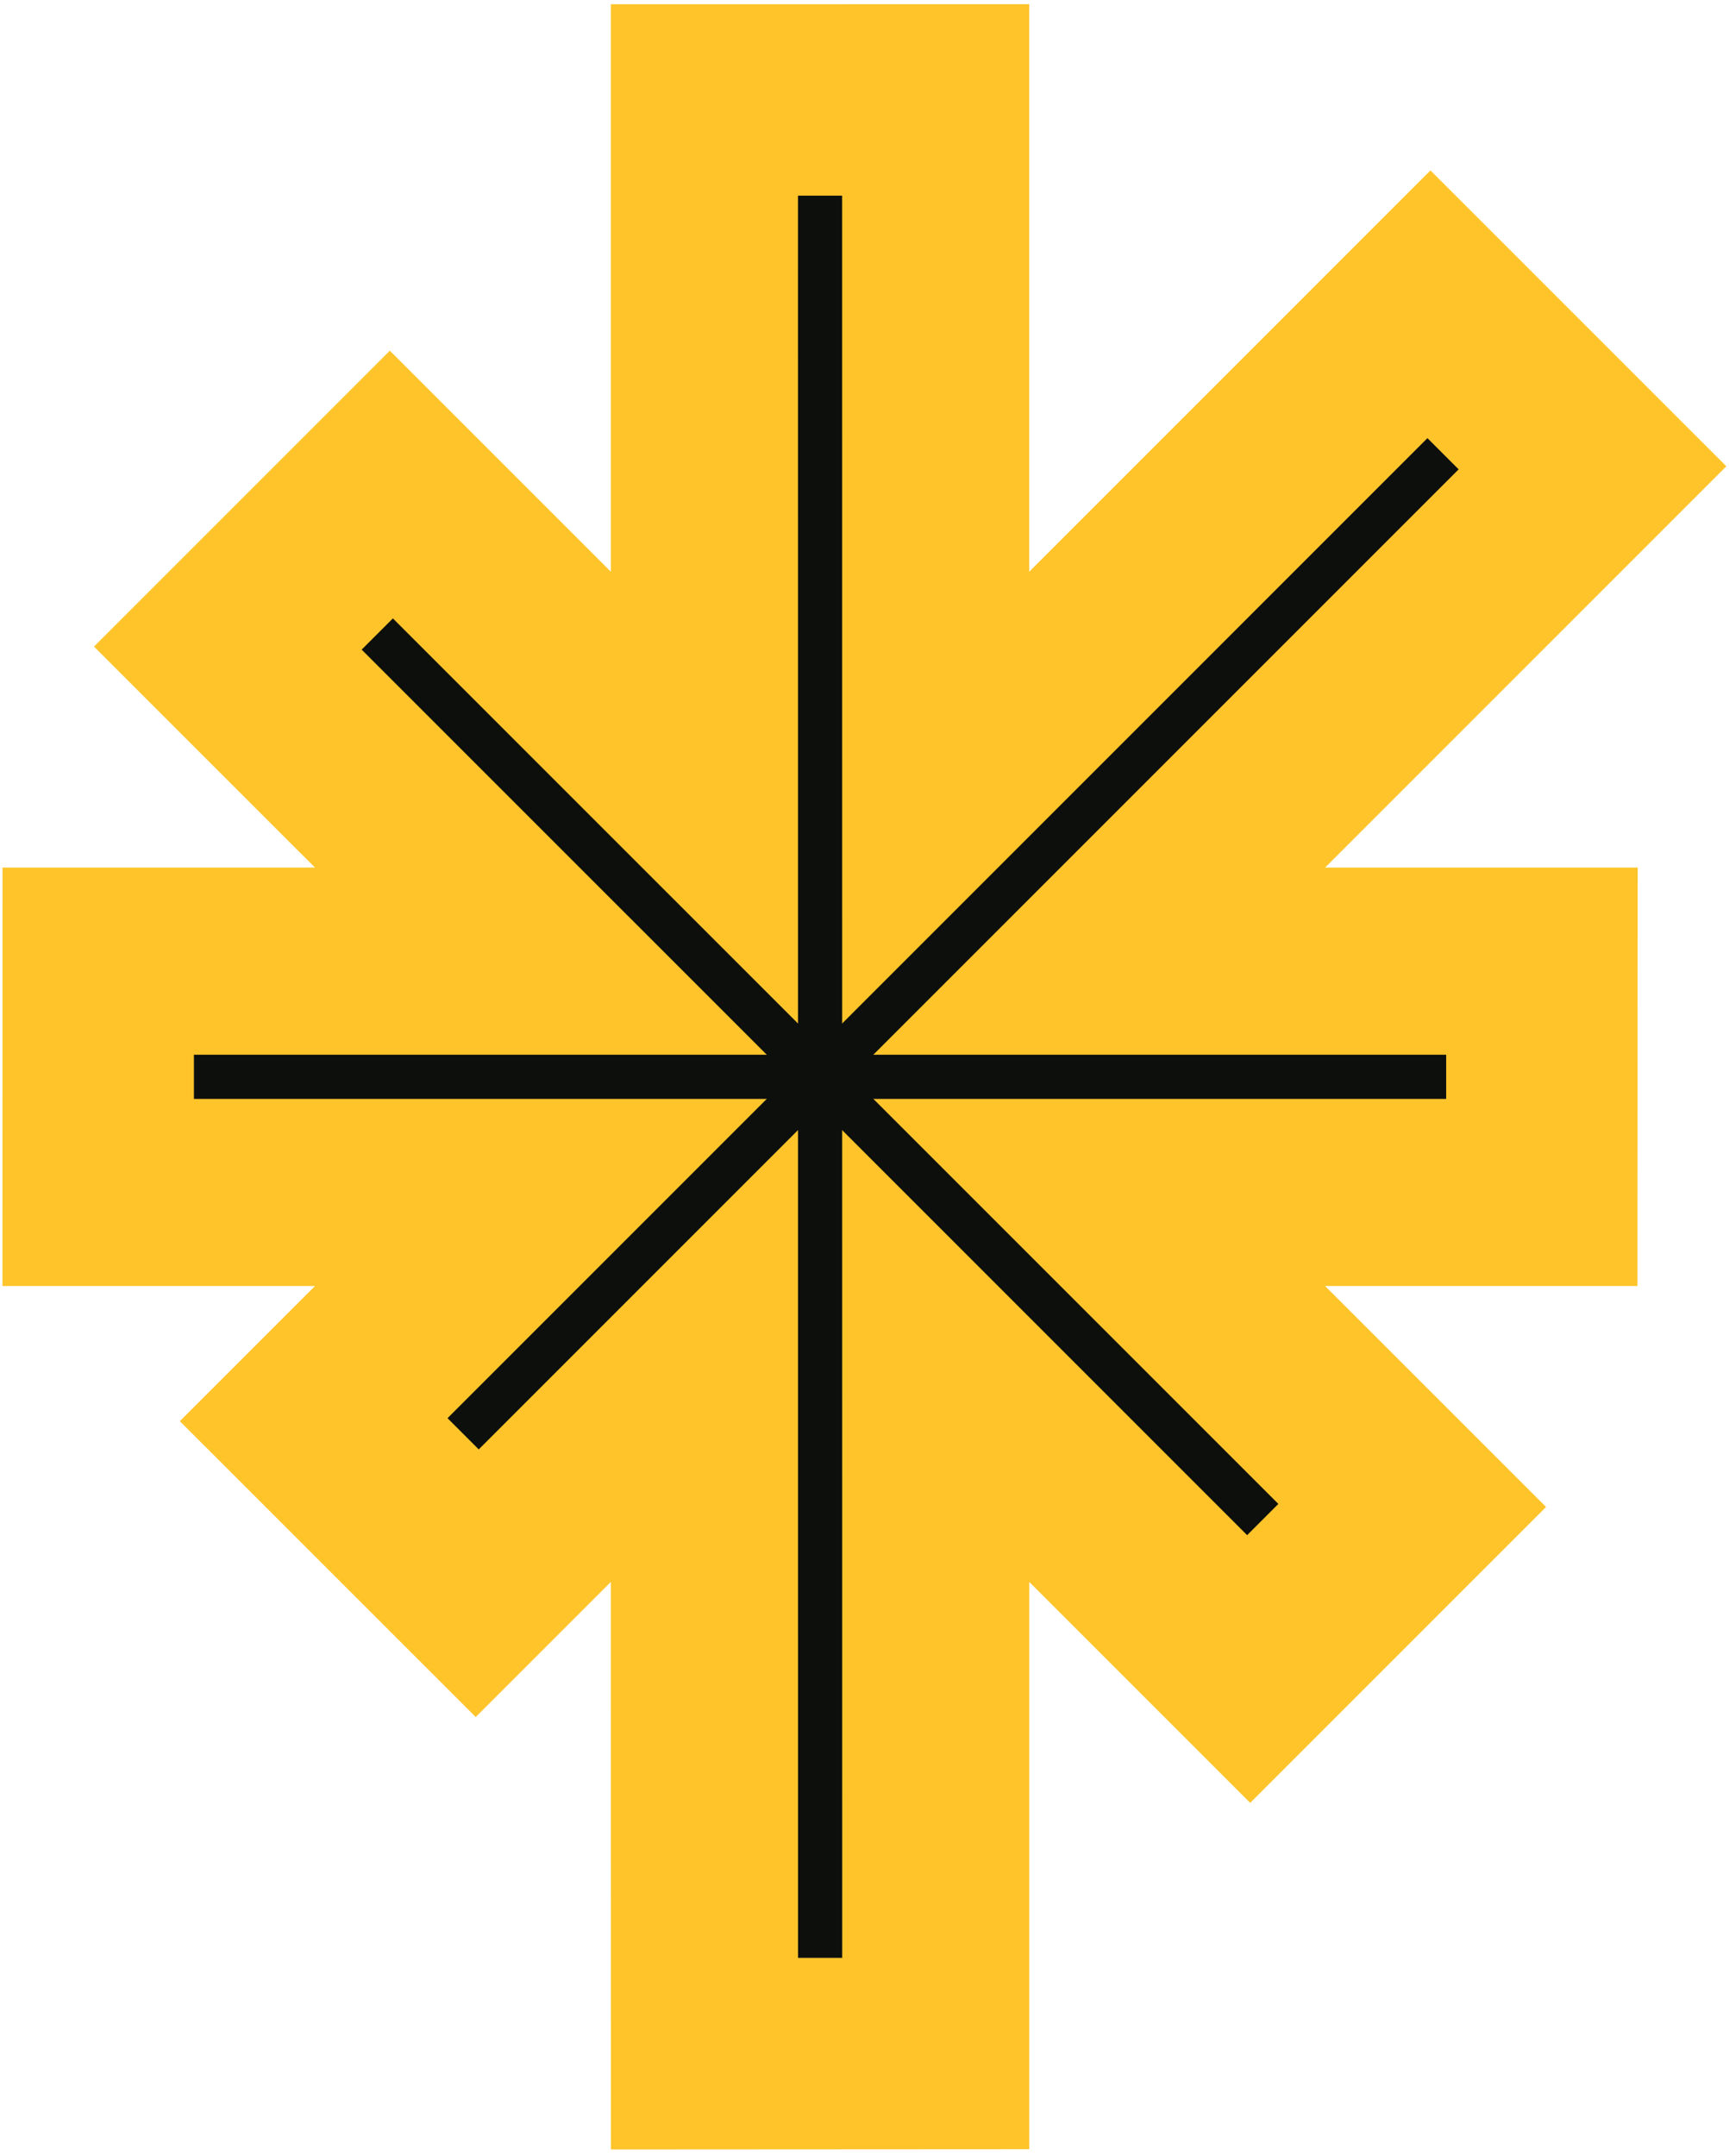
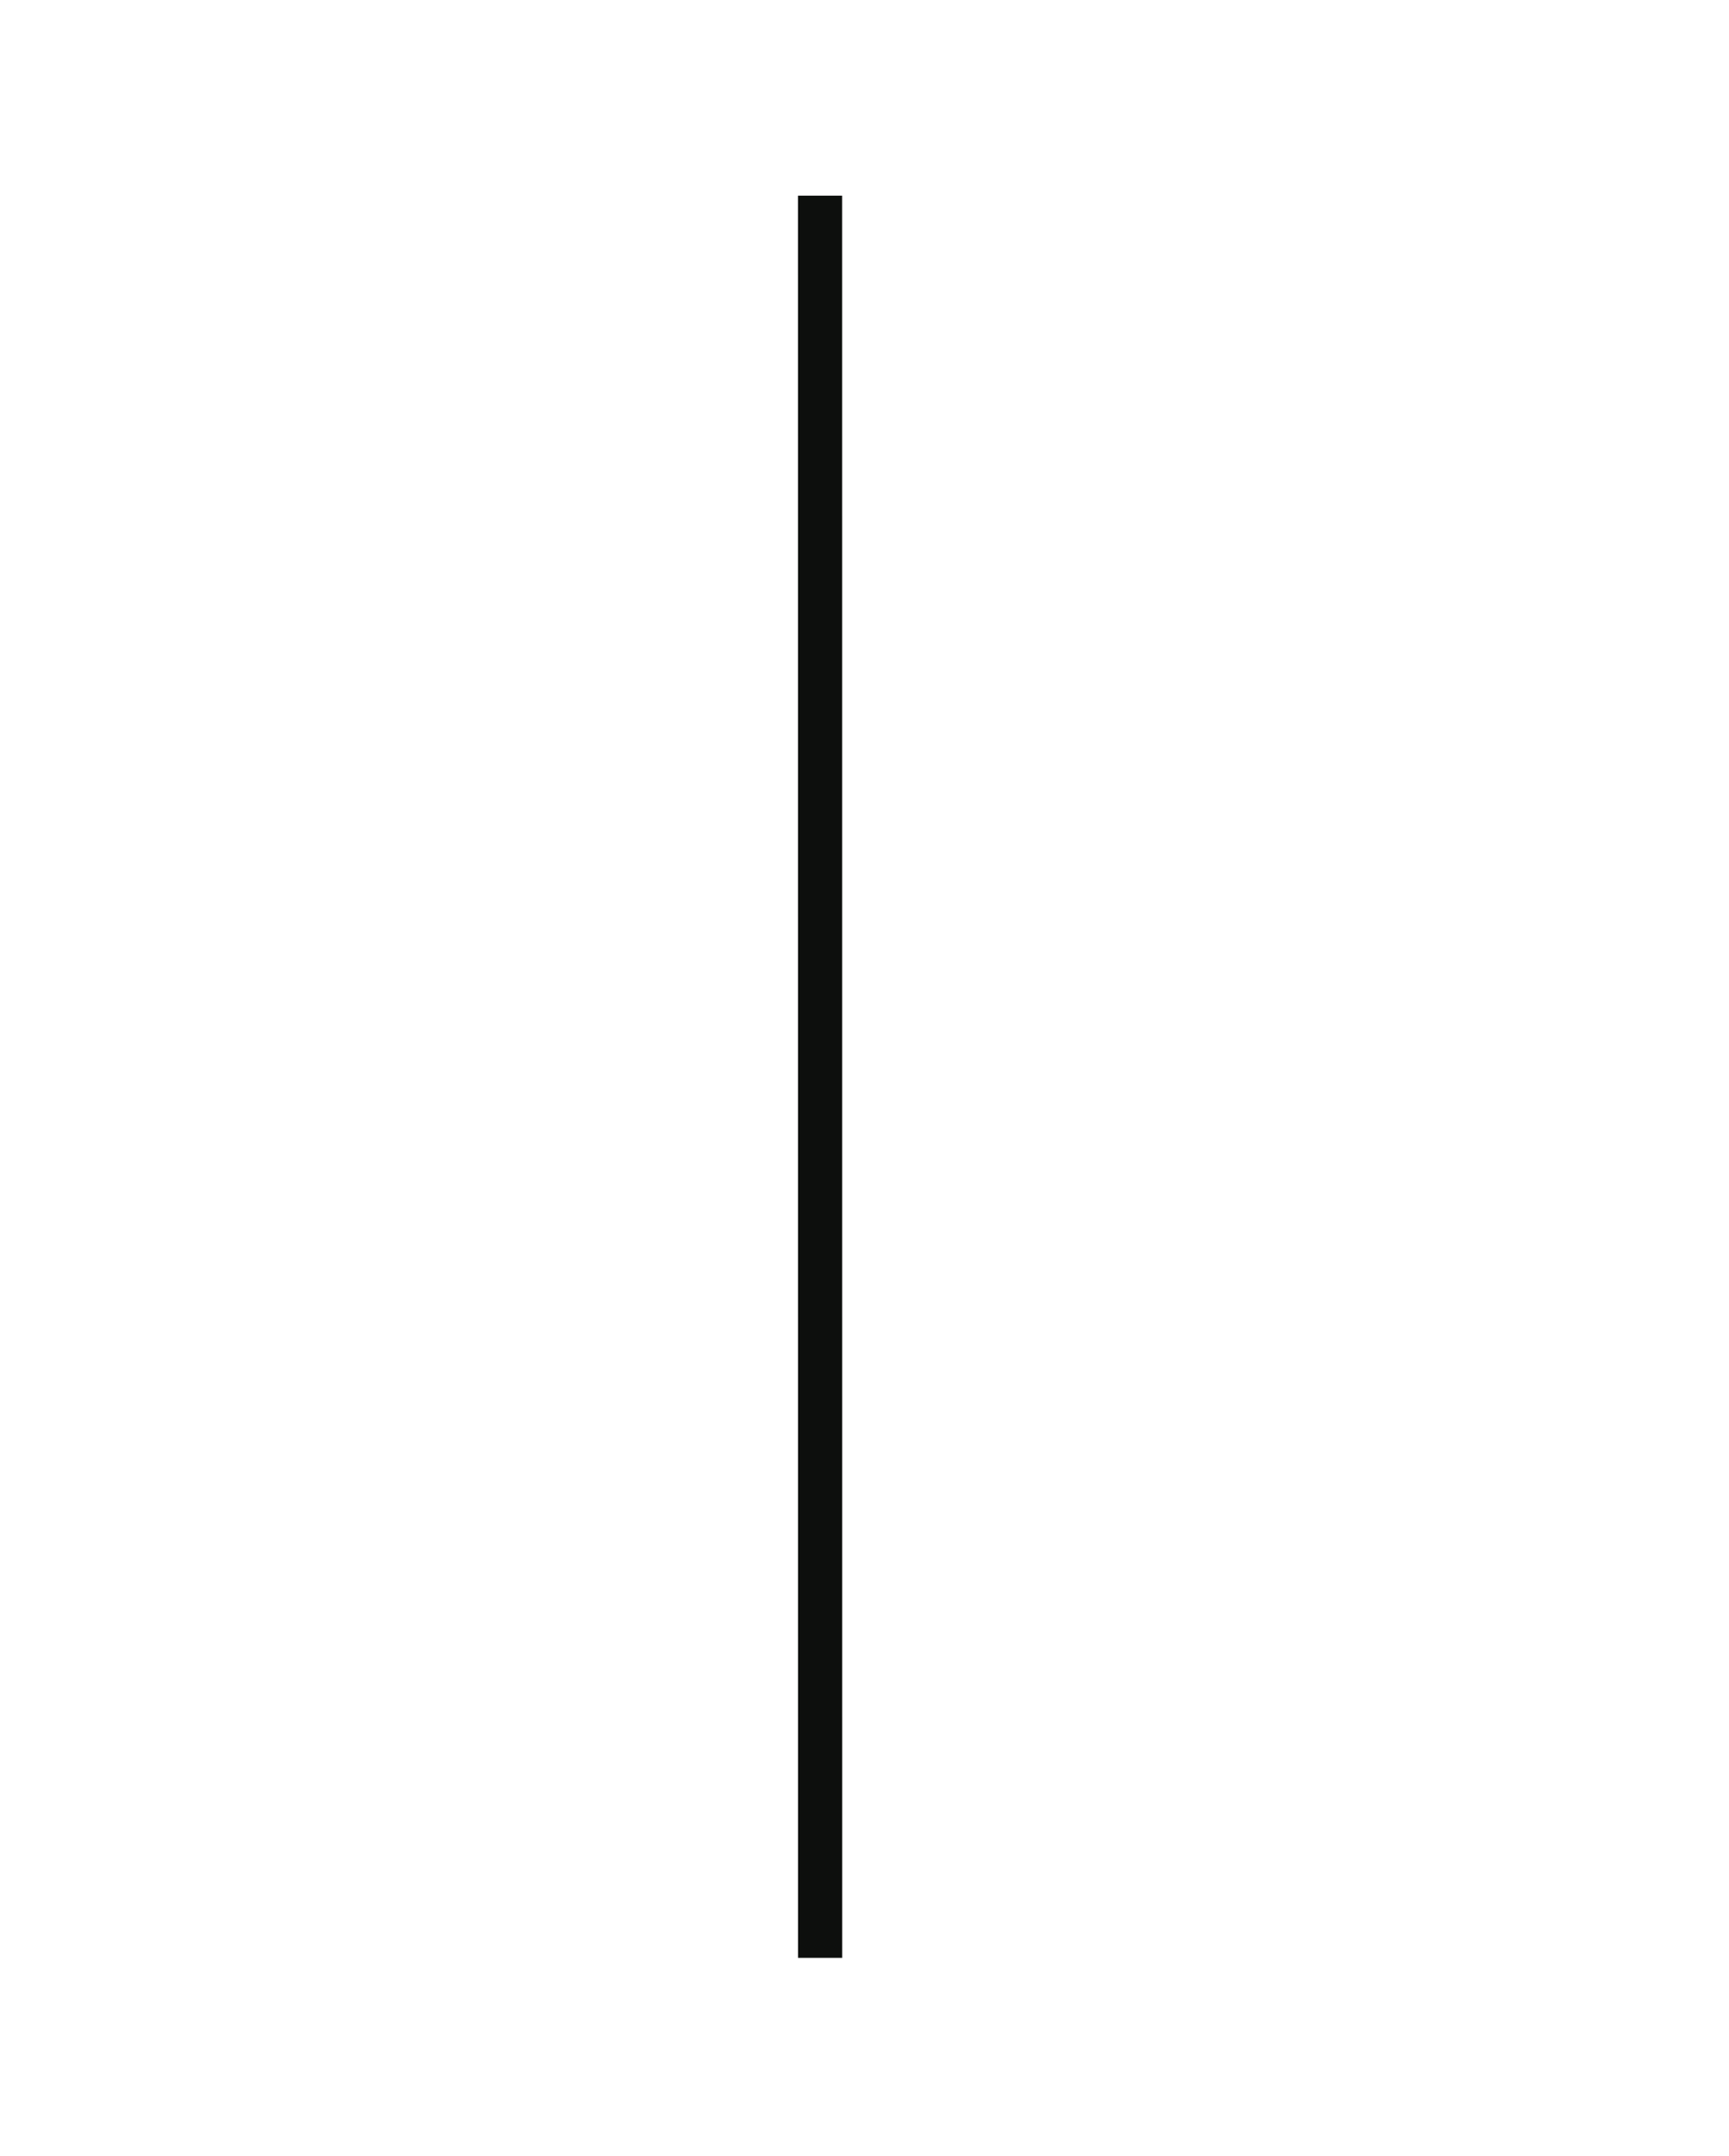
<svg xmlns="http://www.w3.org/2000/svg" width="235" height="293" viewBox="0 0 235 293" fill="none">
-   <path d="M139.898 292.078V214.985L169.919 245.006L210.132 204.793L180.103 174.771H222.557L222.589 117.901H180.103L234.636 63.368L194.423 23.162L139.89 77.696V0.57L83.027 0.578V77.696L52.99 47.658L12.777 87.871L42.814 117.901H0.344L0.336 174.771H42.814L24.446 193.139L64.659 233.344L83.027 214.977L83.035 292.11L139.898 292.078Z" fill="#FFC42A" />
-   <path d="M62.948 194.85L196.133 61.665" stroke="#0D0F0D" stroke-width="6" stroke-linejoin="round" />
-   <path d="M171.629 206.504L51.278 86.161" stroke="#0D0F0D" stroke-width="6" stroke-linejoin="round" />
  <path d="M111.466 266.073L111.458 26.592" stroke="#0D0F0D" stroke-width="6" stroke-linejoin="round" />
-   <path d="M196.559 146.34H26.357" stroke="#0D0F0D" stroke-width="6" stroke-linejoin="round" />
</svg>